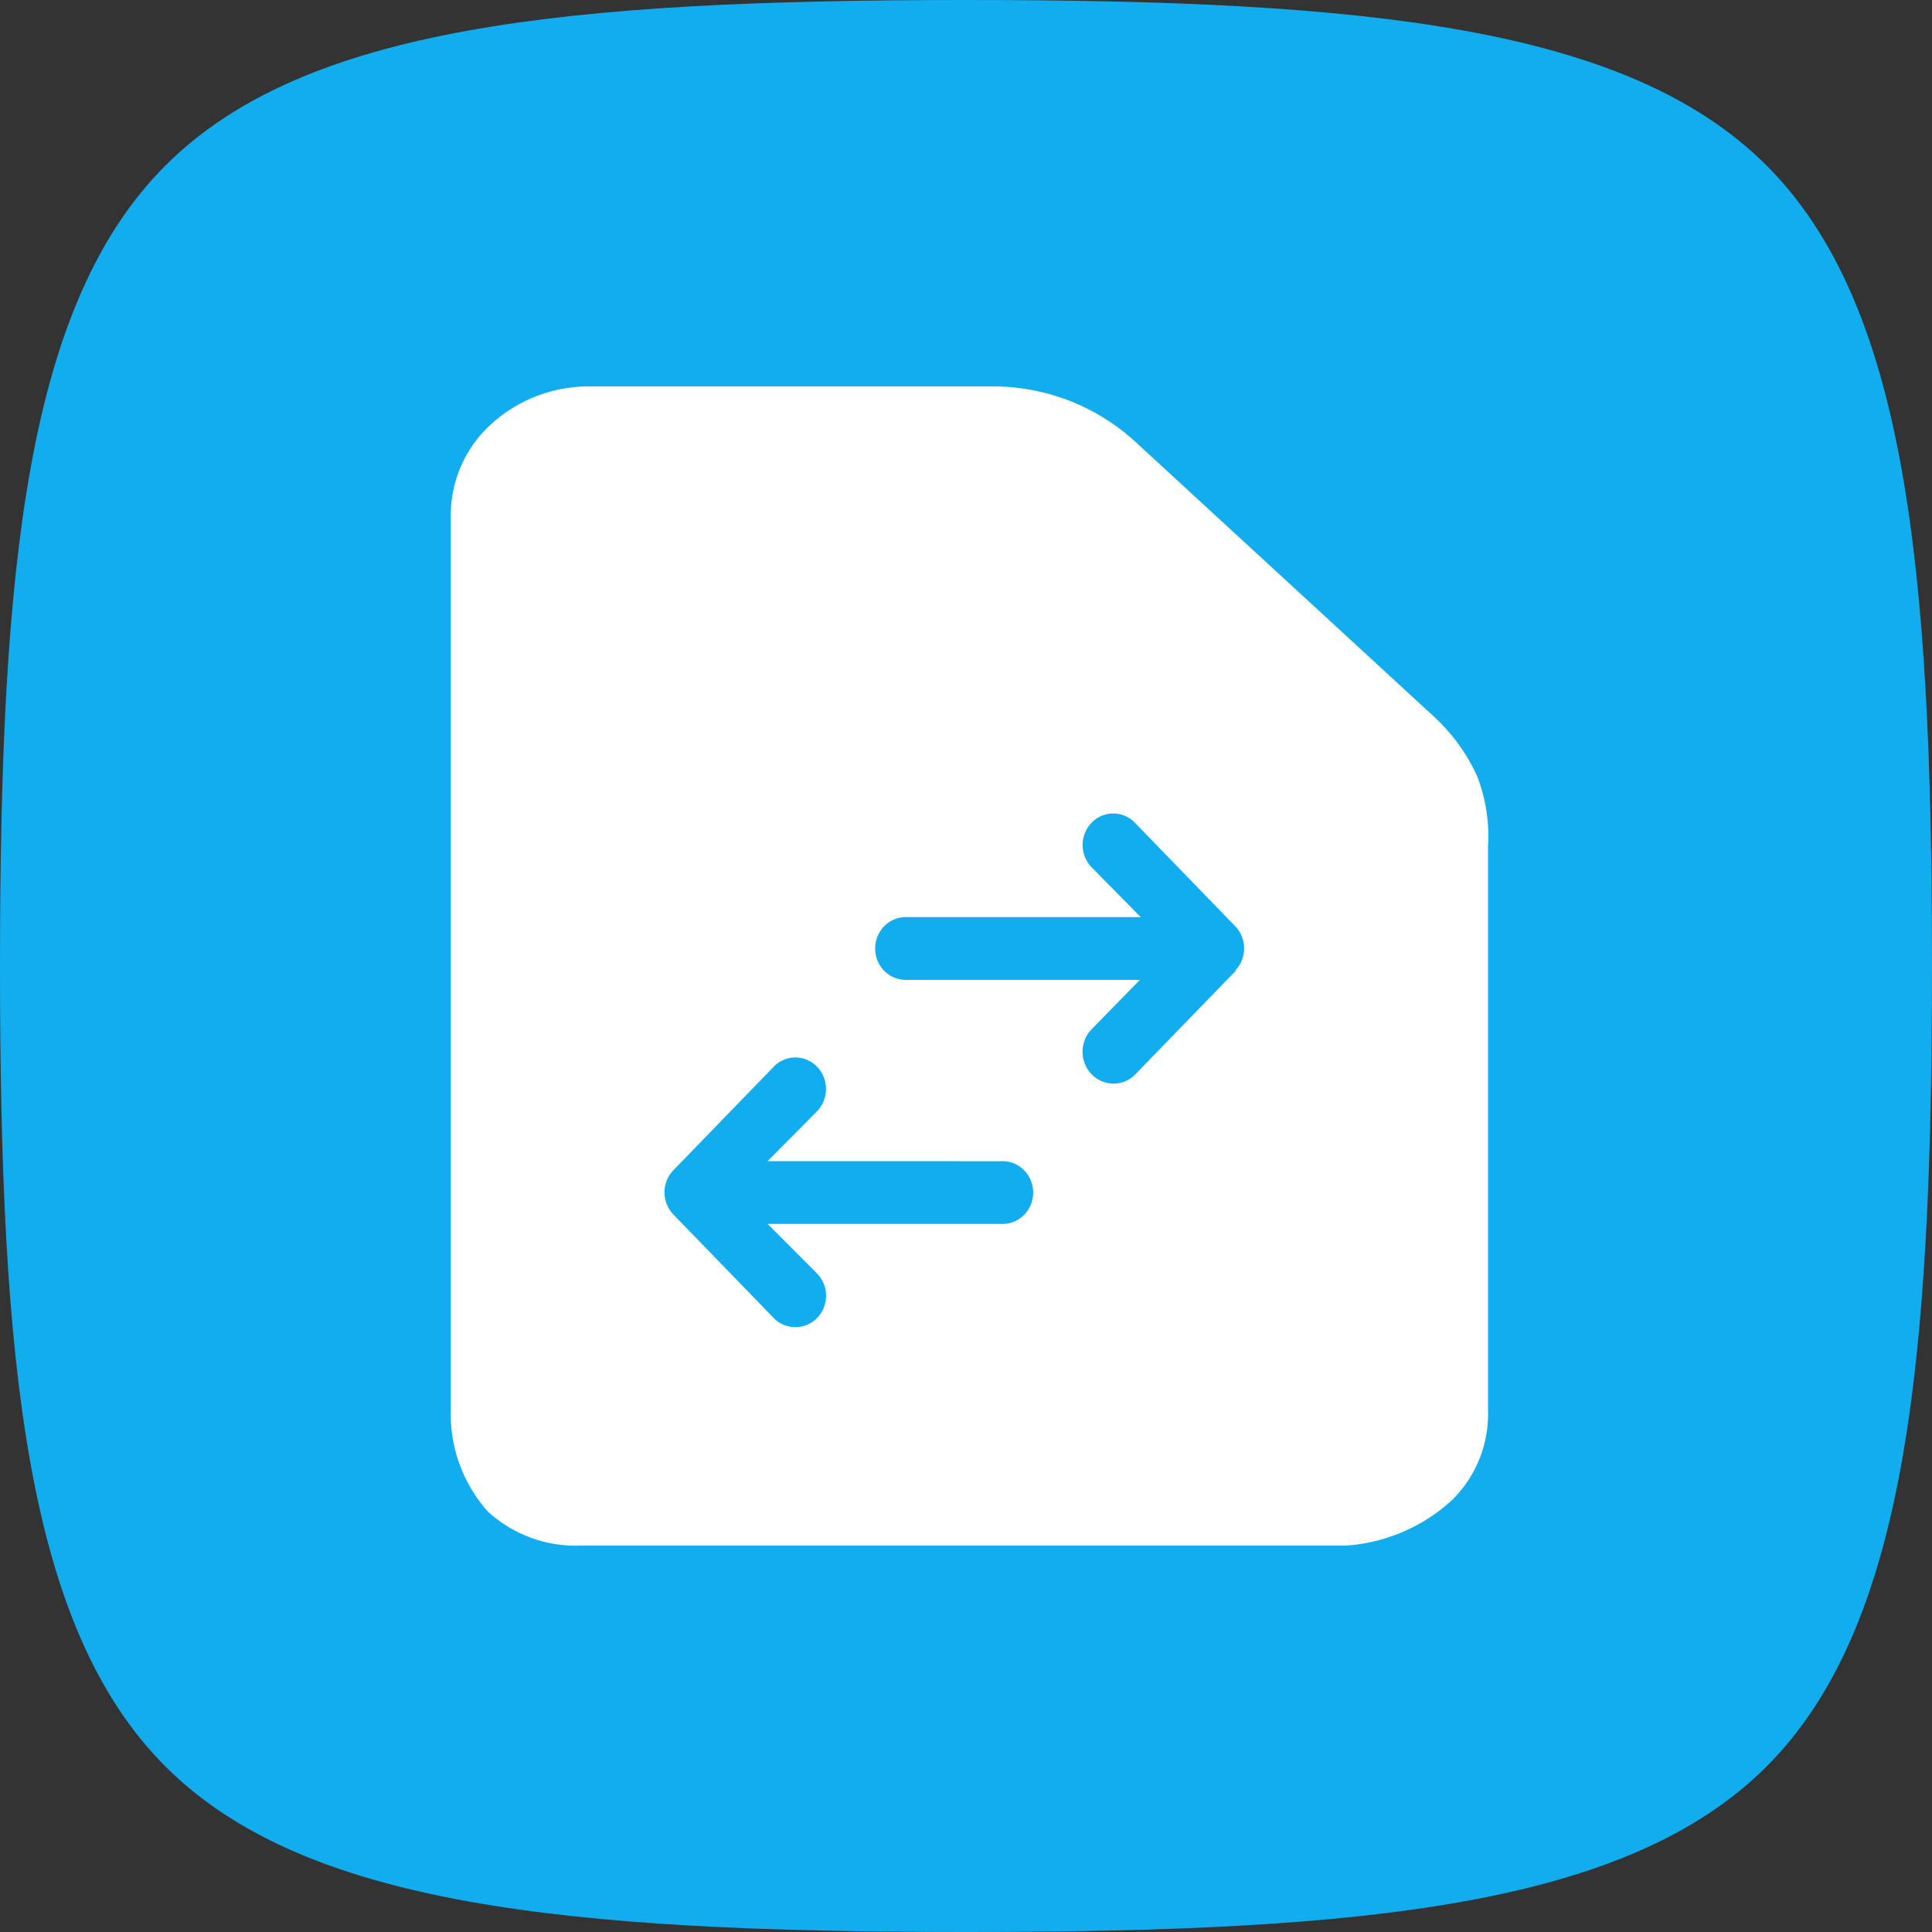
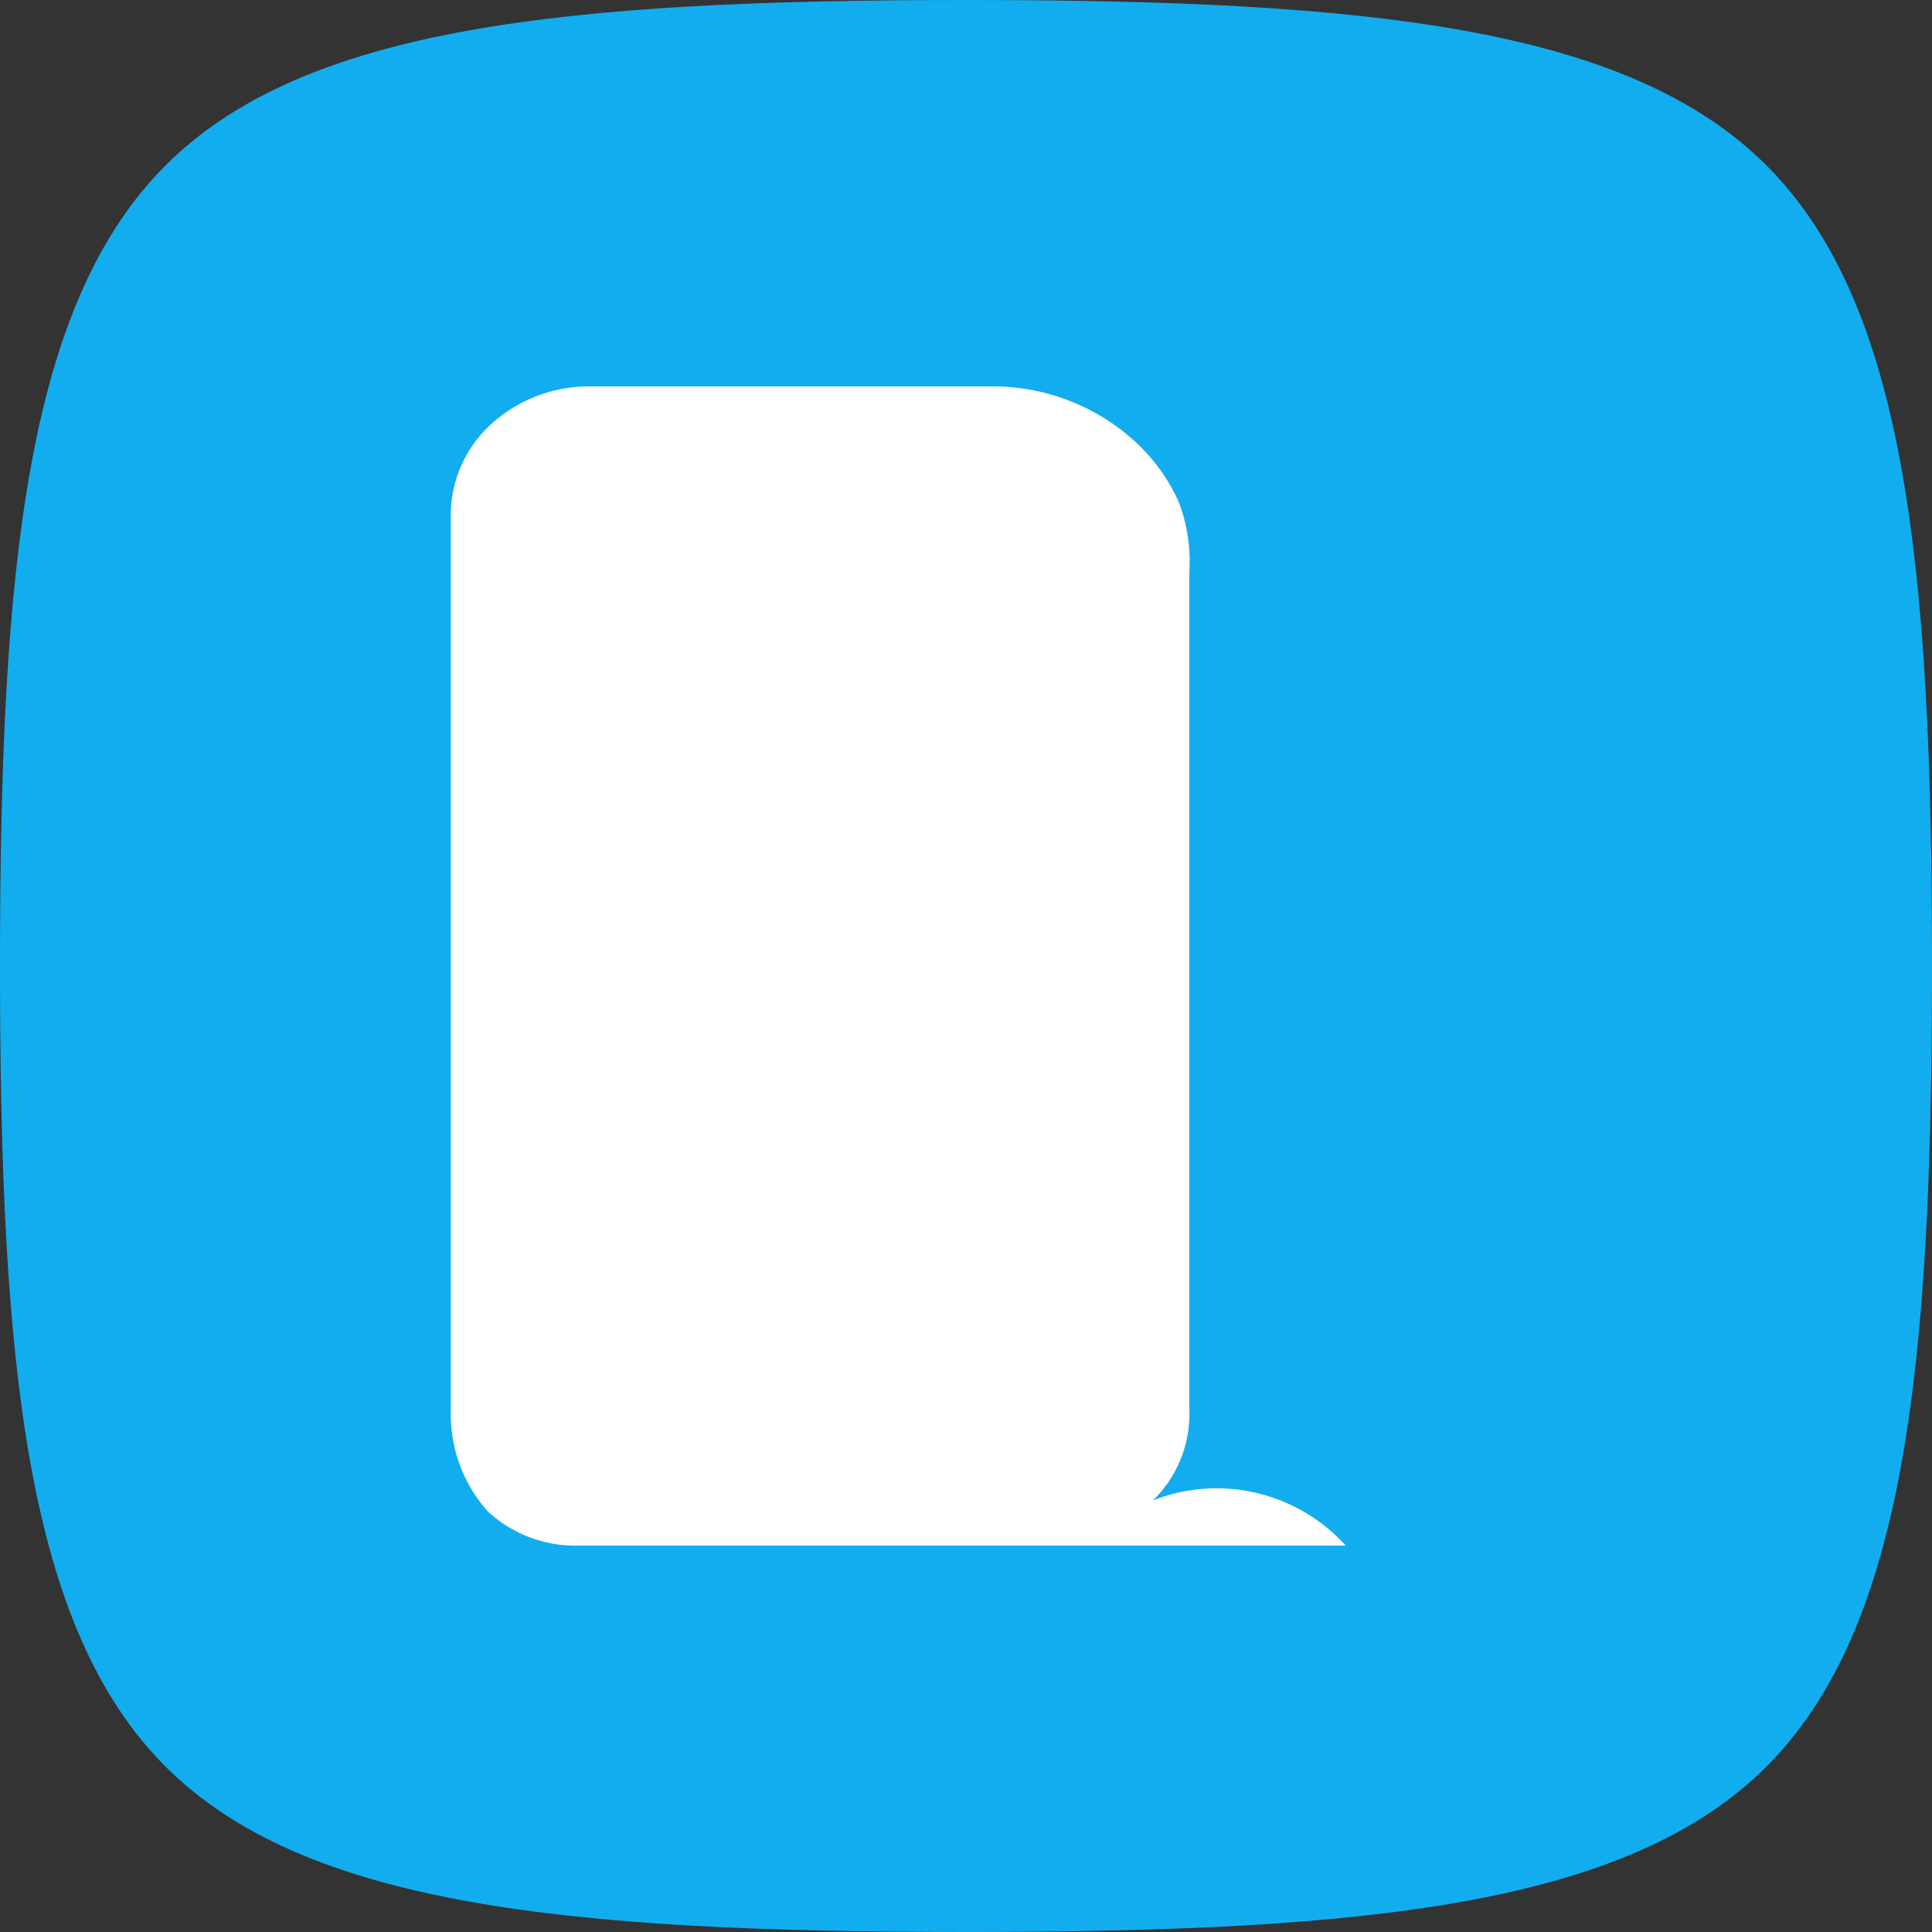
<svg xmlns="http://www.w3.org/2000/svg" id="icon_documento-transferencia" width="60" height="60" viewBox="0 0 60 60">
  <rect x="0" y="0" width="60" height="60" fill="#333333" stroke="none" />
  <path id="Caminho_873" data-name="Caminho 873" d="M30,60c-12.49,0-20.562-.841-24.861-5.139S0,42.49,0,30,.841,9.438,5.139,5.139,17.51,0,30,0,50.562.841,54.861,5.139,60,17.51,60,30s-.841,20.562-5.139,24.861S42.49,60,30,60Z" fill="#12adee" />
-   <path id="Caminho_874" data-name="Caminho 874" d="M35.238,13.7l4.638,4.269,4.638,4.269a5.766,5.766,0,0,1,1.362,1.873,5.136,5.136,0,0,1,.335,2.184V43.765a3.743,3.743,0,0,1-1.125,2.829A5.406,5.406,0,0,1,41.793,48H18.026a4.036,4.036,0,0,1-2.876-1.059A4.543,4.543,0,0,1,14,43.789V15.974a3.815,3.815,0,0,1,1.257-2.805A4.508,4.508,0,0,1,18.3,12H30.816A6.55,6.55,0,0,1,35.238,13.7Z" fill="#fff" />
-   <path id="Caminho_875" data-name="Caminho 875" d="M31.139,36.062a.934.934,0,0,1,.67.285.994.994,0,0,1,0,1.378.934.934,0,0,1-.67.285h-7.3l1.535,1.54a.983.983,0,0,1,.262.5,1,1,0,0,1-.054.565.969.969,0,0,1-.351.438.947.947,0,0,1-.893.09.945.945,0,0,1-.309-.21l-3.117-3.216a.994.994,0,0,1,0-1.374l3.117-3.216a.933.933,0,0,1,1.345,0,1,1,0,0,1,0,1.384l-1.535,1.549Z" fill="#12adee" />
-   <path id="Caminho_876" data-name="Caminho 876" d="M38.386,30.139l-3.117,3.216a.943.943,0,0,1-1.36.015,1.009,1.009,0,0,1-.014-1.4l1.506-1.54H28.126a.935.935,0,0,1-.67-.285.994.994,0,0,1,0-1.378.935.935,0,0,1,.67-.285h7.3L33.9,26.934a1,1,0,0,1,0-1.384.933.933,0,0,1,1.345,0l3.117,3.216a.994.994,0,0,1,0,1.374Z" fill="#12adee" />
+   <path id="Caminho_874" data-name="Caminho 874" d="M35.238,13.7a5.766,5.766,0,0,1,1.362,1.873,5.136,5.136,0,0,1,.335,2.184V43.765a3.743,3.743,0,0,1-1.125,2.829A5.406,5.406,0,0,1,41.793,48H18.026a4.036,4.036,0,0,1-2.876-1.059A4.543,4.543,0,0,1,14,43.789V15.974a3.815,3.815,0,0,1,1.257-2.805A4.508,4.508,0,0,1,18.3,12H30.816A6.55,6.55,0,0,1,35.238,13.7Z" fill="#fff" />
</svg>